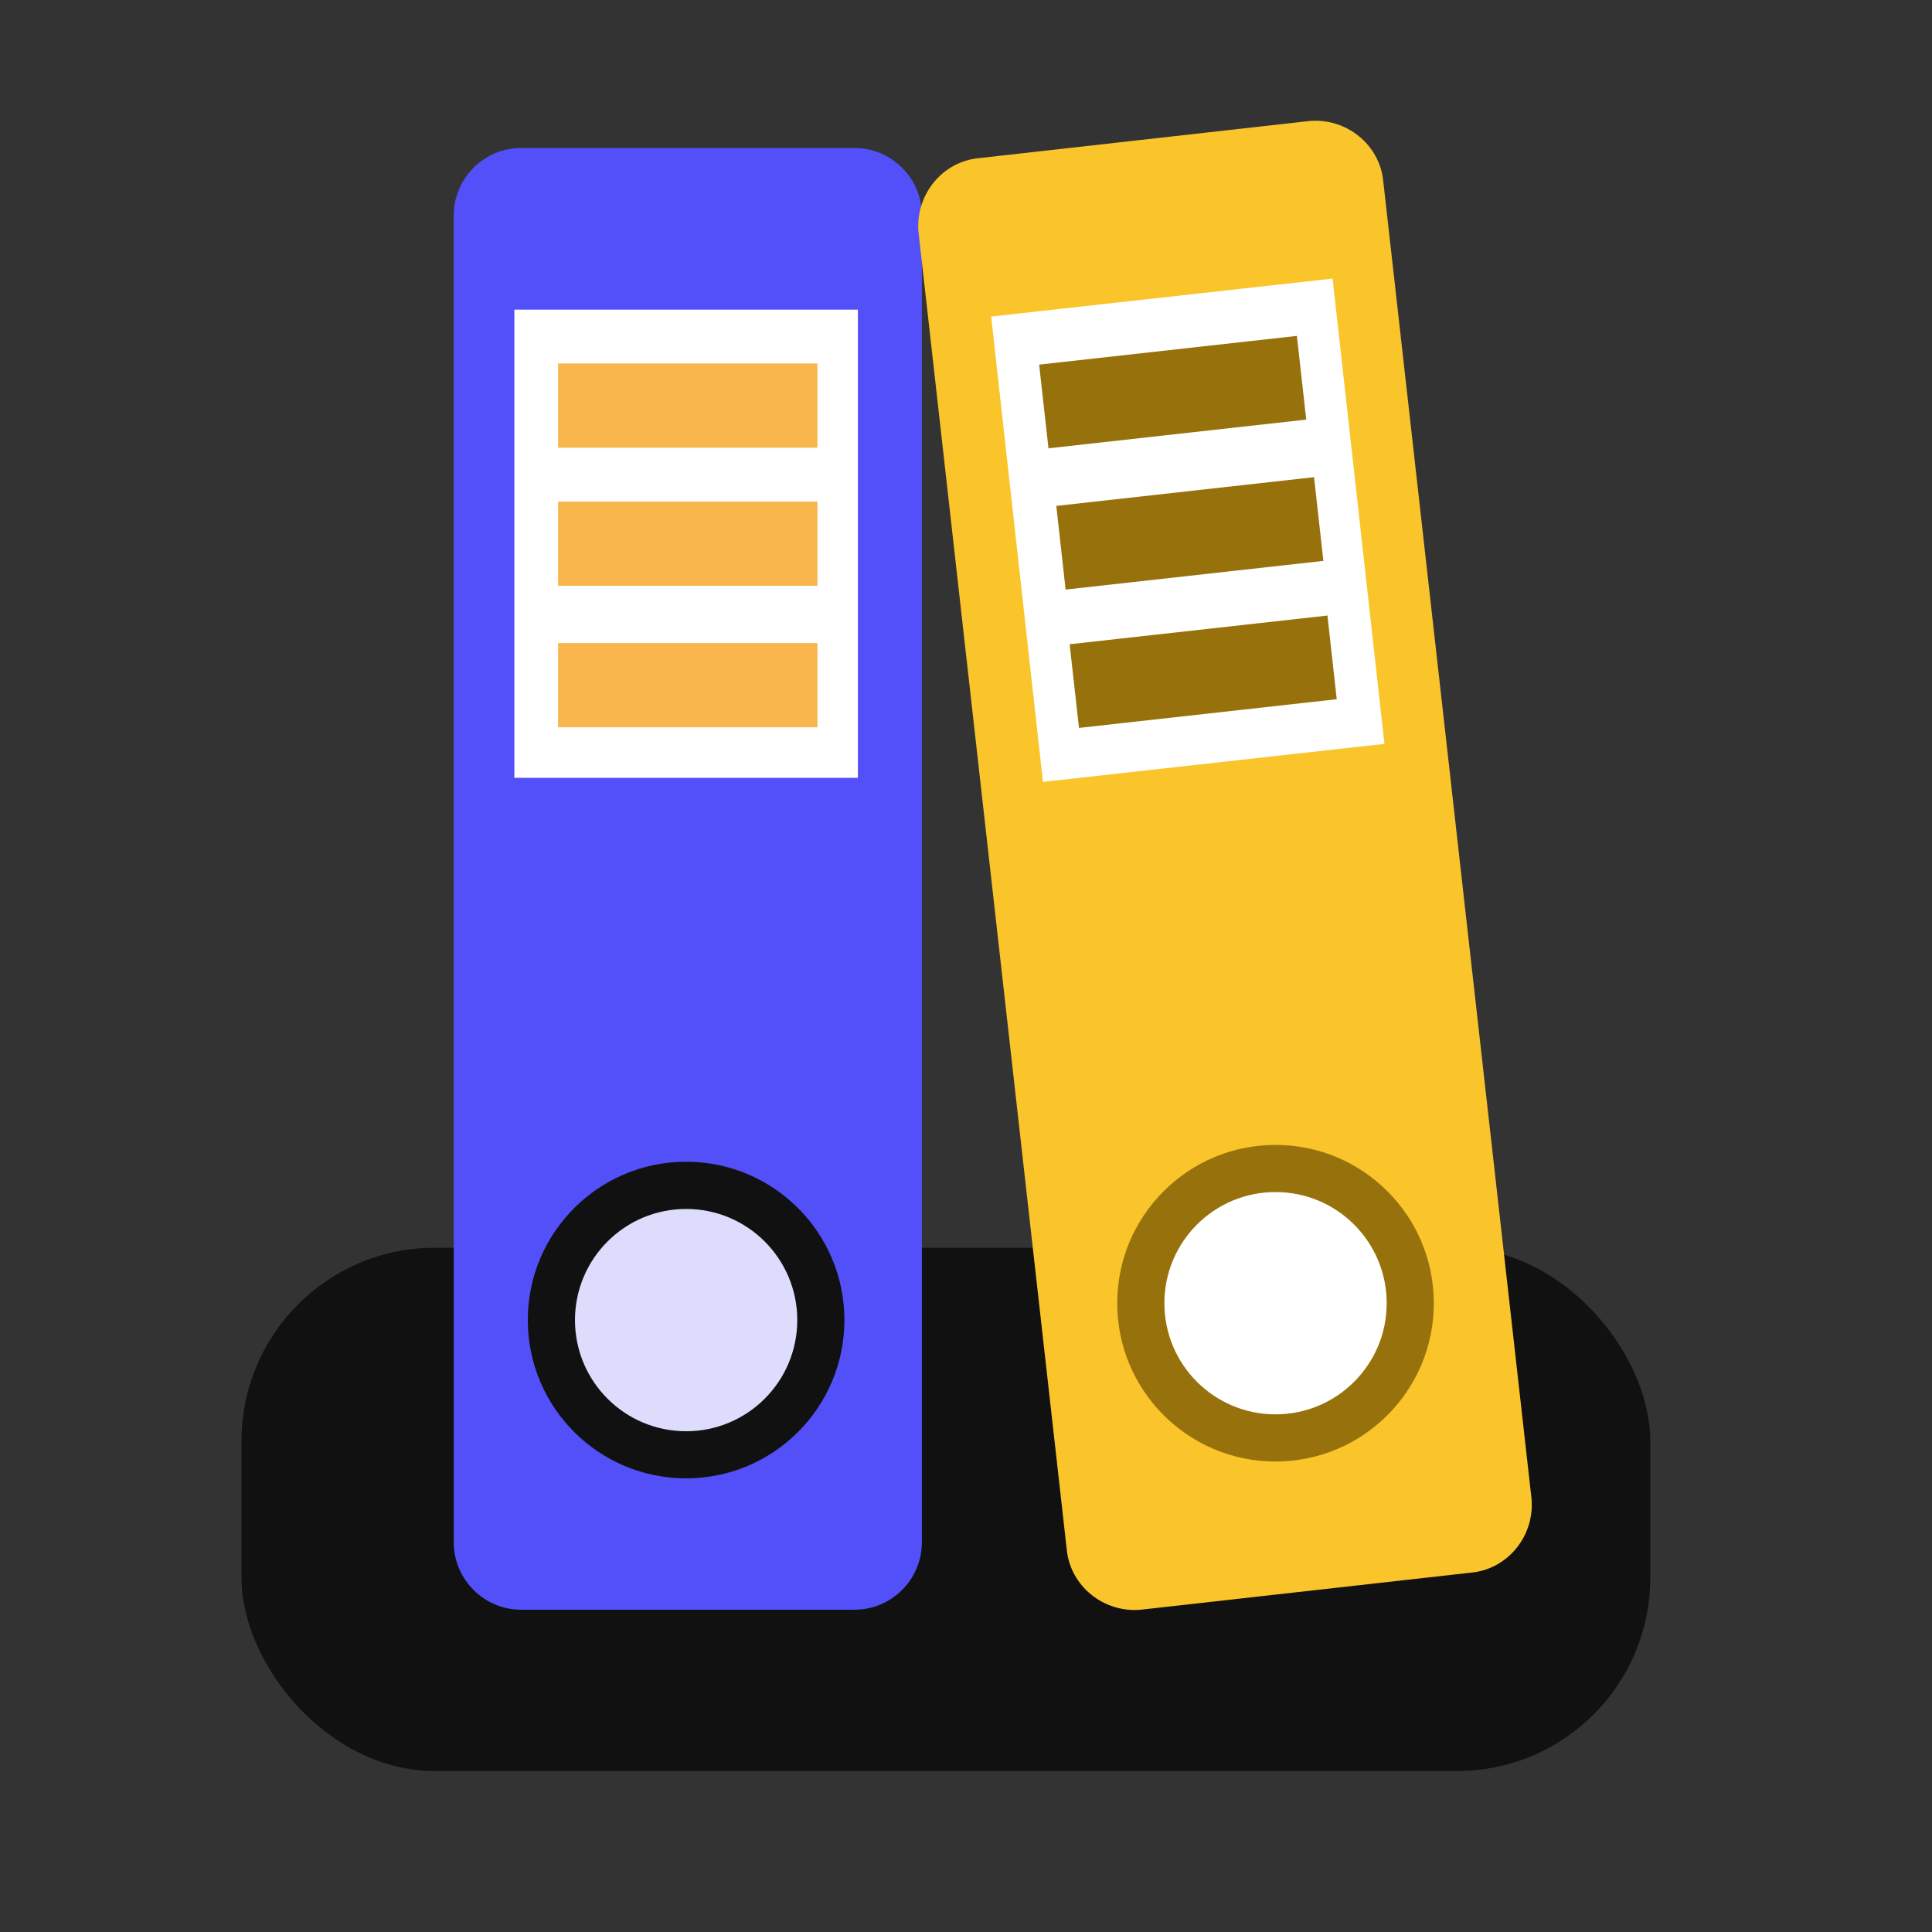
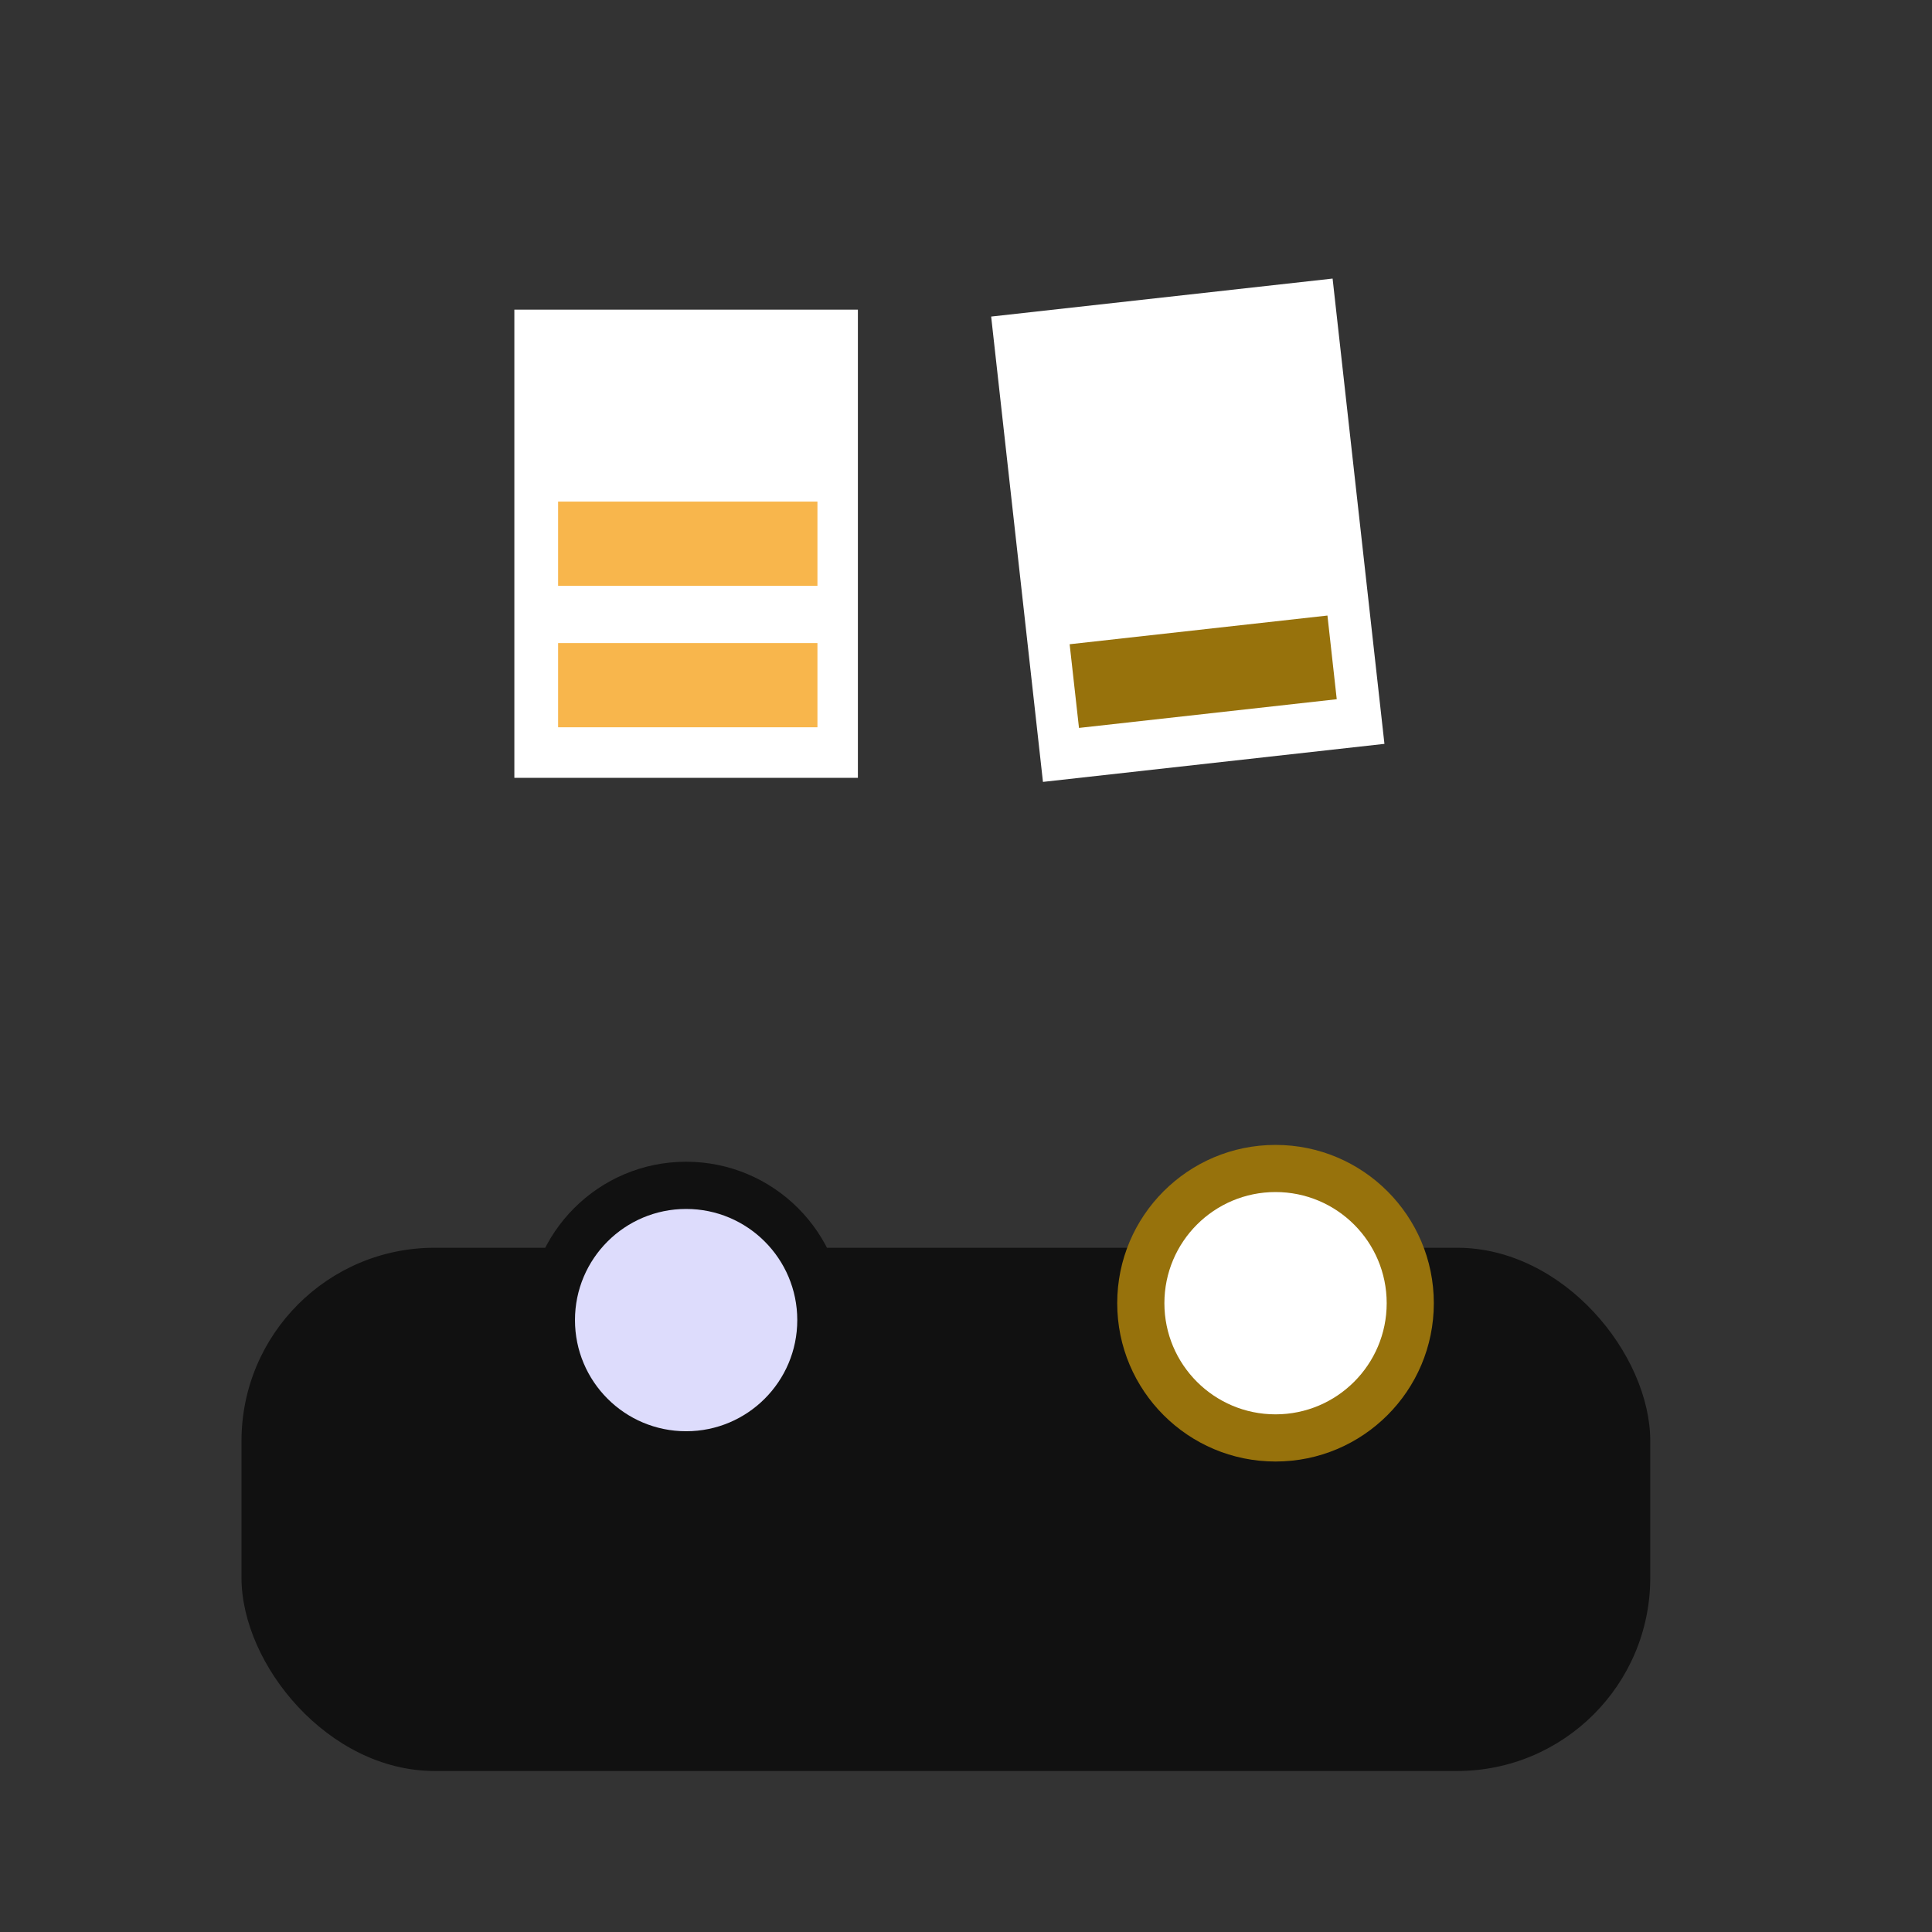
<svg xmlns="http://www.w3.org/2000/svg" width="48" height="48" viewBox="0 0 48 48" fill="none">
  <rect x="0" y="0" width="48" height="48" fill="#333333" stroke="none" />
  <rect x="6" y="31" width="35" height="13" rx="4.8" fill="#111111" />
-   <path d="M21.23 39.993H12.946C12.026 39.993 11.273 39.24 11.273 38.32V5.35C11.273 4.43 12.026 3.677 12.946 3.677H21.23C22.151 3.677 22.904 4.43 22.904 5.35V38.32C22.904 39.24 22.151 39.993 21.23 39.993Z" fill="#5350F9" />
  <path d="M17.046 36.729C19.218 36.729 20.979 34.968 20.979 32.796C20.979 30.624 19.218 28.863 17.046 28.863C14.874 28.863 13.113 30.624 13.113 32.796C13.113 34.968 14.874 36.729 17.046 36.729Z" fill="#111111" />
  <path d="M17.047 35.559C18.572 35.559 19.808 34.323 19.808 32.797C19.808 31.273 18.572 30.036 17.047 30.036C15.521 30.036 14.285 31.273 14.285 32.797C14.285 34.323 15.521 35.559 17.047 35.559Z" fill="#DDDCFC" />
  <path d="M21.314 7.693H12.779V19.325H21.314V7.693Z" fill="white" />
-   <path d="M20.309 9.031H13.866V11.123H20.309V9.031Z" fill="#F8B64C" />
  <path d="M20.309 12.462H13.866V14.554H20.309V12.462Z" fill="#F8B64C" />
  <path d="M20.309 15.977H13.866V18.069H20.309V15.977Z" fill="#F8B64C" />
-   <path d="M36.544 39.072L28.343 39.993C27.423 40.077 26.586 39.407 26.502 38.487L22.82 5.768C22.737 4.848 23.406 4.011 24.327 3.928L32.527 3.007C33.448 2.923 34.285 3.593 34.368 4.513L38.05 37.231C38.134 38.152 37.464 38.989 36.544 39.072Z" fill="#FAC42B" />
  <path d="M31.69 36.311C33.862 36.311 35.623 34.55 35.623 32.378C35.623 30.206 33.862 28.445 31.69 28.445C29.518 28.445 27.757 30.206 27.757 32.378C27.757 34.55 29.518 36.311 31.69 36.311Z" fill="#97720C" />
  <path d="M31.69 35.139C33.215 35.139 34.452 33.903 34.452 32.378C34.452 30.852 33.215 29.616 31.69 29.616C30.165 29.616 28.929 30.852 28.929 32.378C28.929 33.903 30.165 35.139 31.69 35.139Z" fill="white" />
  <path d="M25.912 19.426L34.396 18.481L33.108 6.921L24.625 7.865L25.912 19.426Z" fill="white" />
-   <path d="M26.049 11.138L32.453 10.425L32.221 8.345L25.817 9.059L26.049 11.138Z" fill="#97720C" />
-   <path d="M26.475 14.648L32.879 13.935L32.647 11.855L26.243 12.569L26.475 14.648Z" fill="#97720C" />
  <path d="M26.807 18.085L33.211 17.372L32.98 15.293L26.575 16.006L26.807 18.085Z" fill="#97720C" />
</svg>